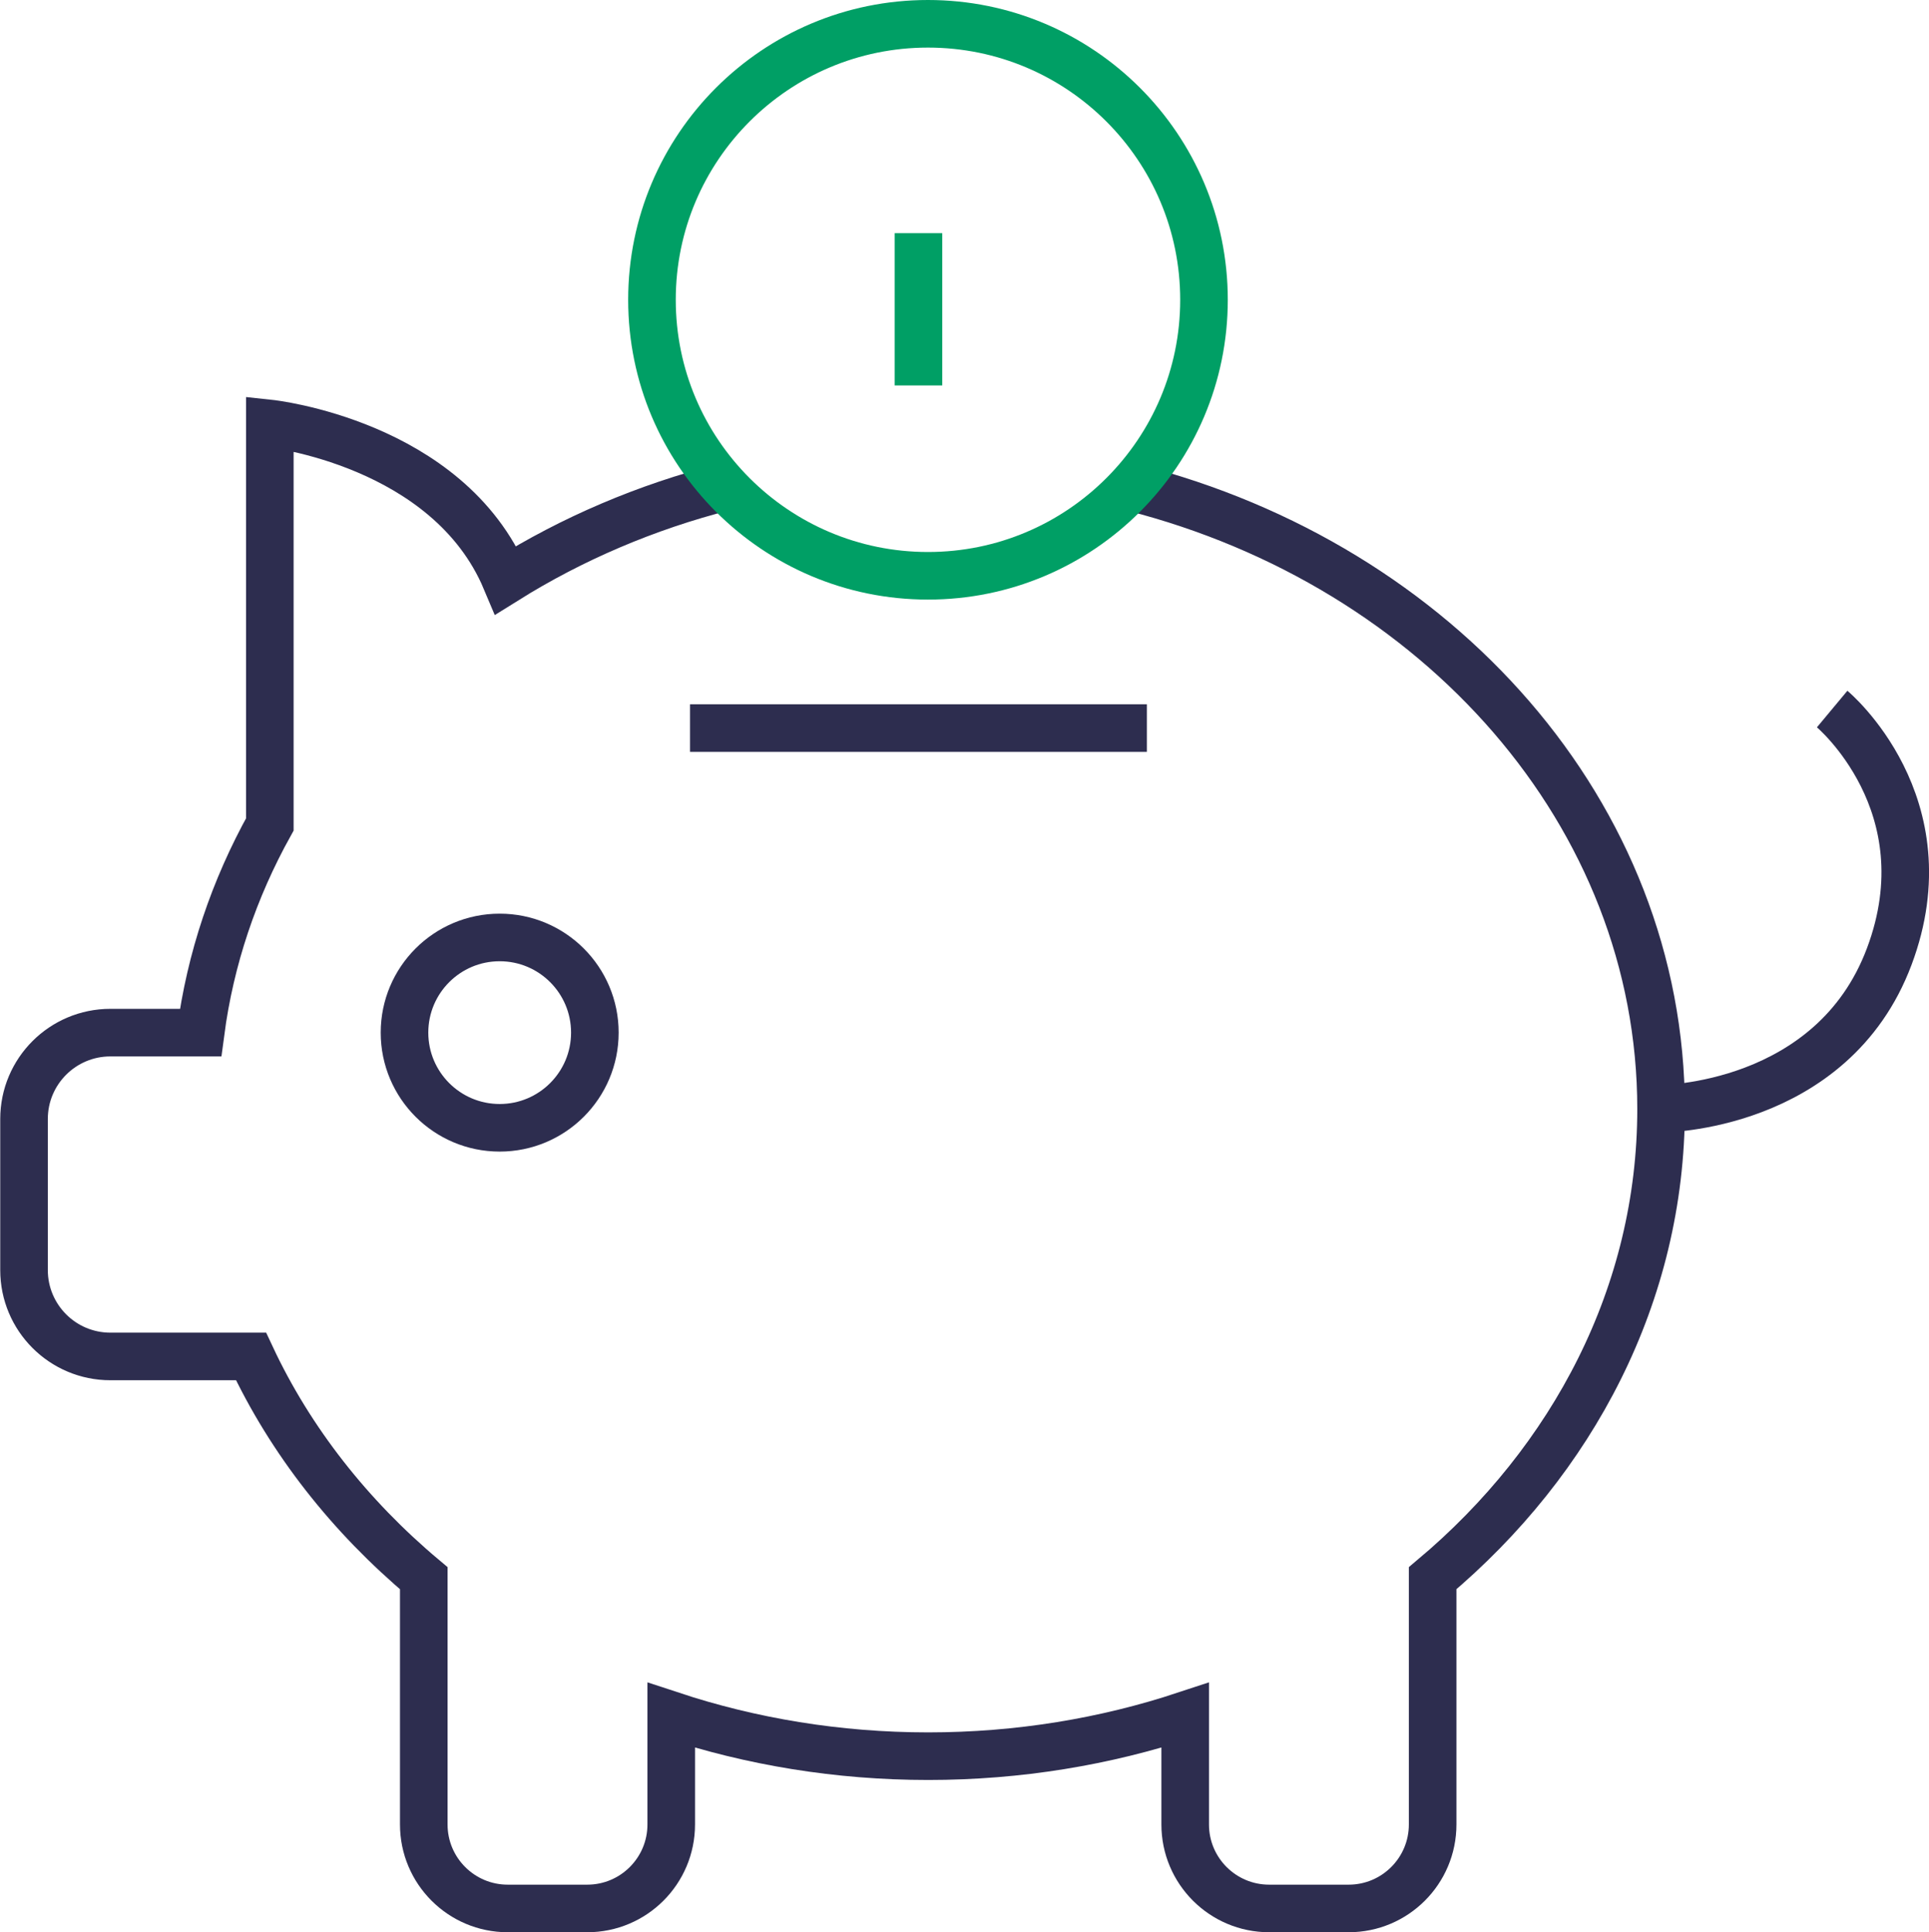
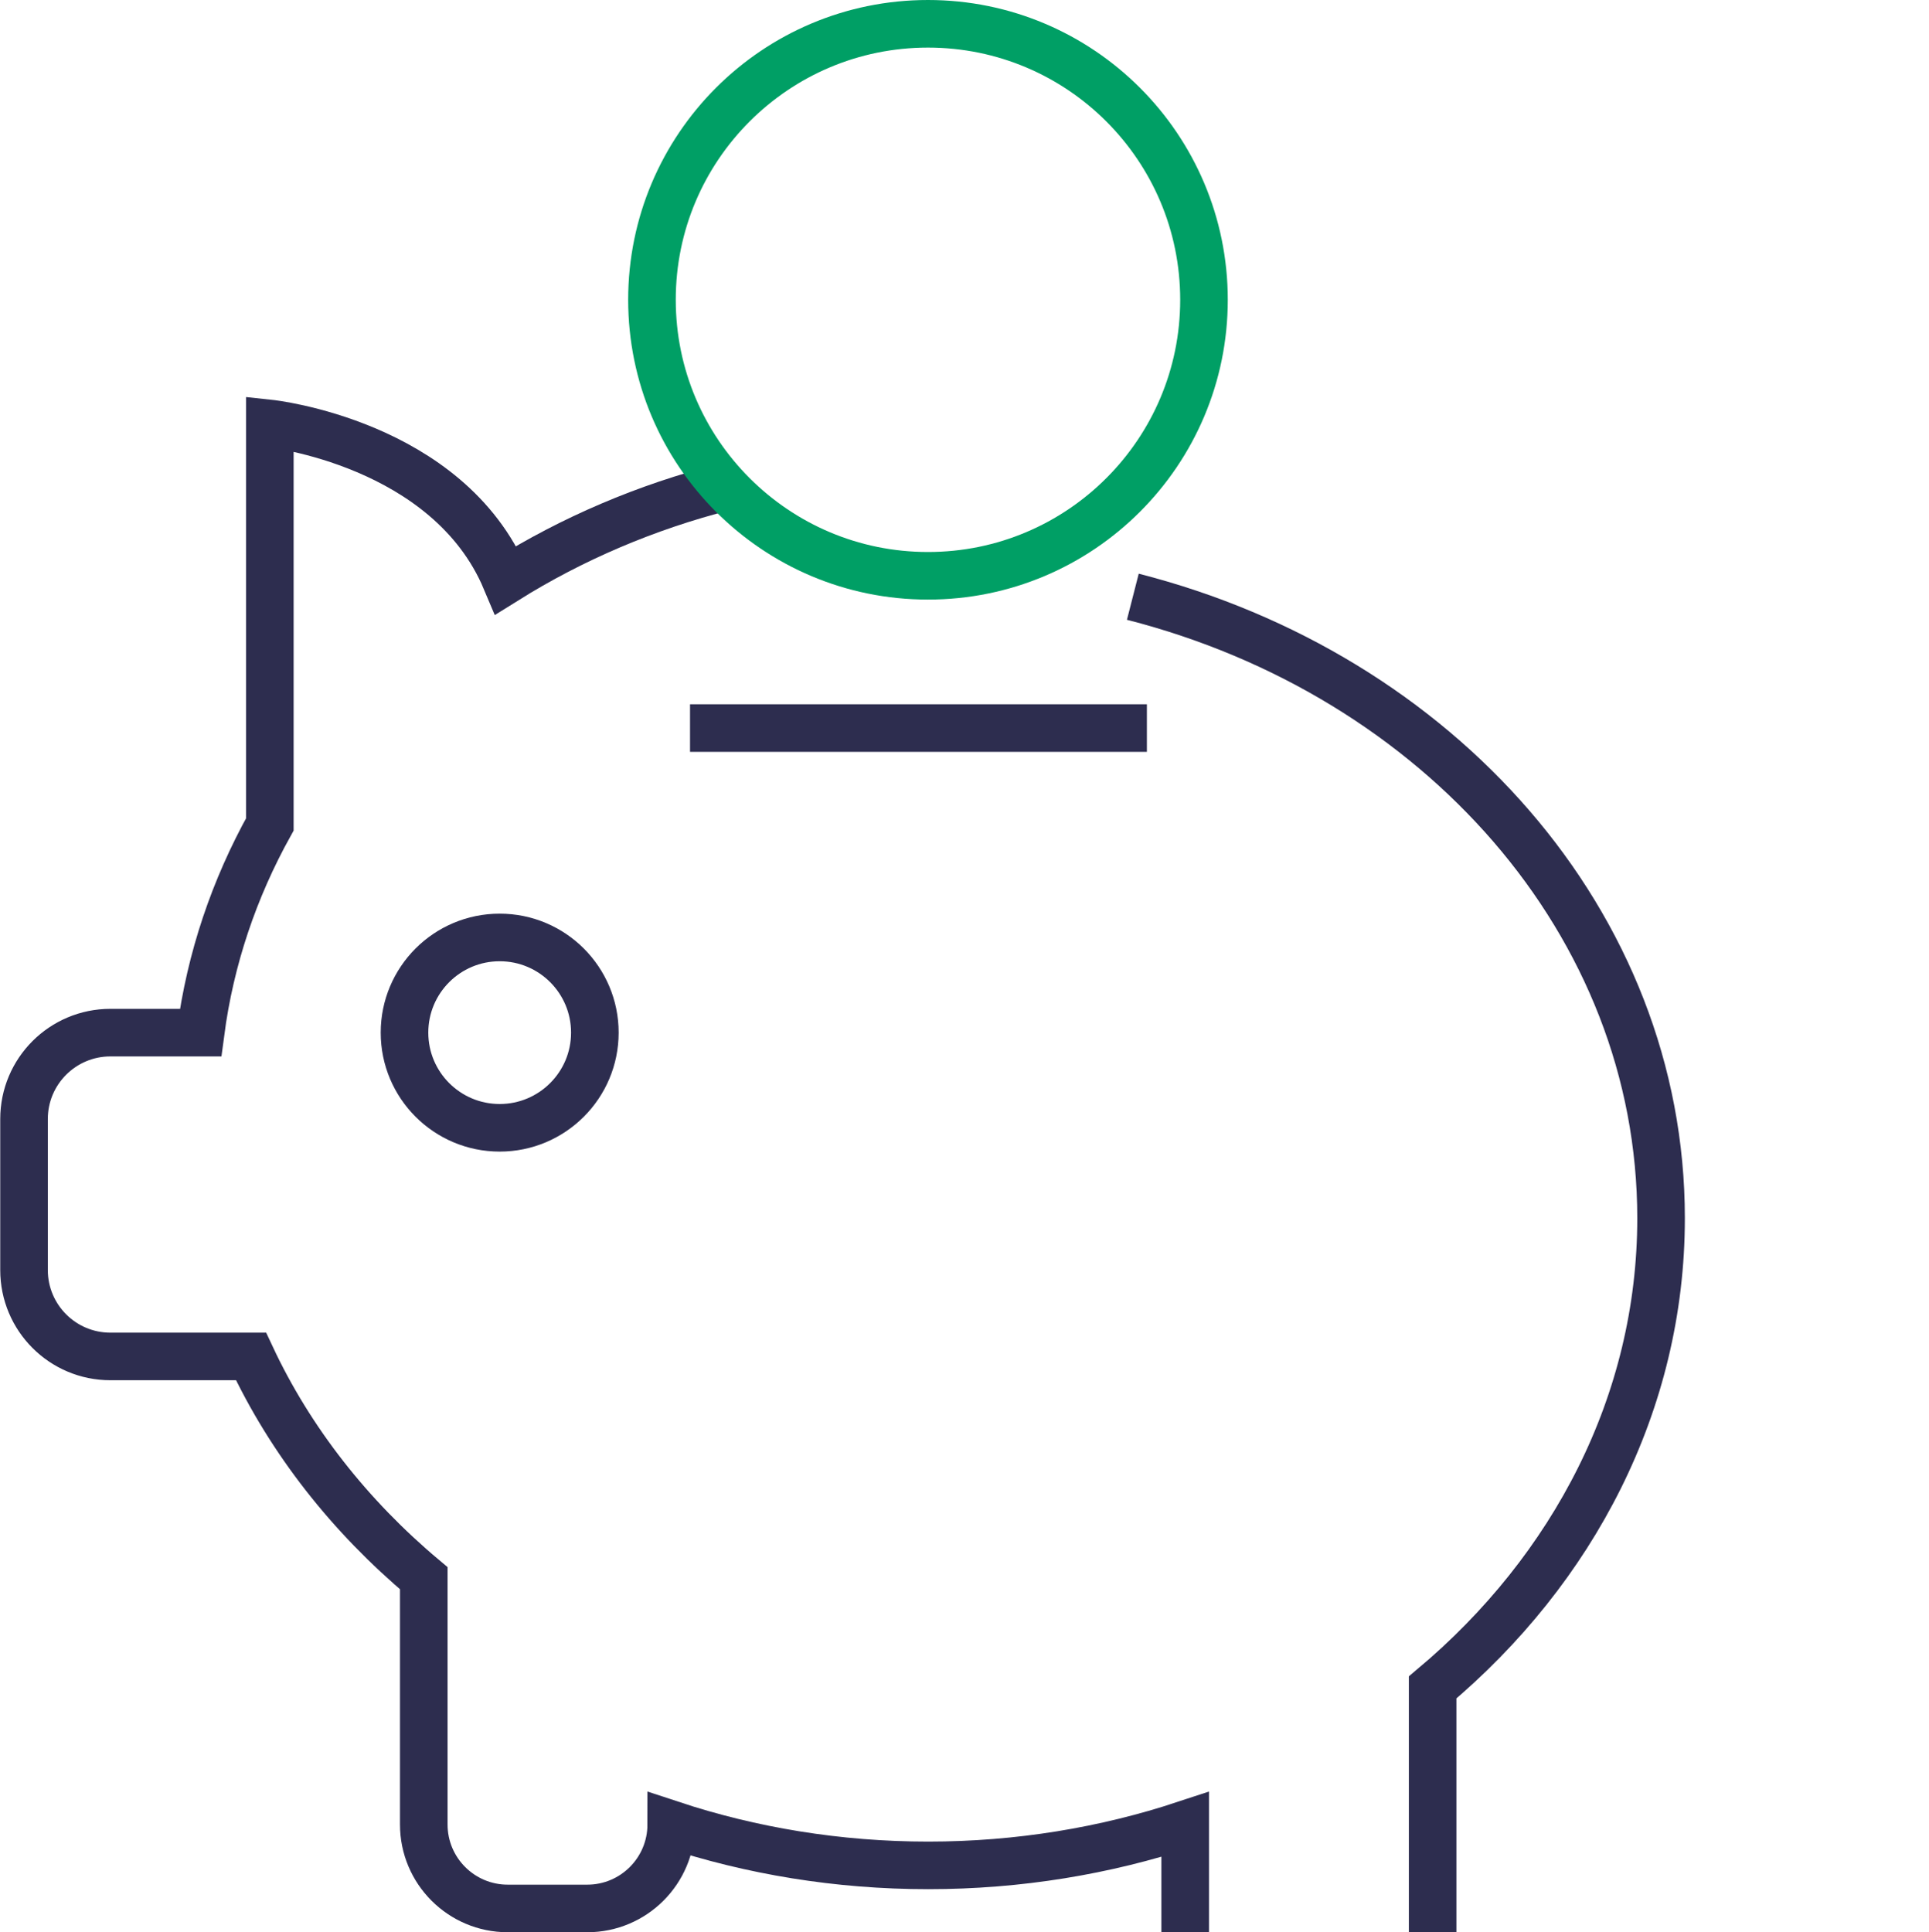
<svg xmlns="http://www.w3.org/2000/svg" id="_Слой_2" viewBox="0 0 81.07 81.2">
  <defs>
    <style>.cls-1{stroke:#2d2d4f;}.cls-1,.cls-2{fill:none;stroke-miterlimit:10;stroke-width:2px;}.cls-2{stroke:#009f65;}</style>
  </defs>
  <g id="Layer_1">
    <g>
      <line class="cls-1" x1="29" y1="30.6" x2="48.2" y2="30.6" />
-       <path class="cls-1" d="m30.48,20.46c-3.34.85-6.45,2.19-9.22,3.92-2.43-5.78-9.92-6.58-9.92-6.58v16.85c-1.5,2.7-2.5,5.64-2.91,8.75h-3.79c-2,0-3.63,1.62-3.63,3.63v6.35c0,2,1.62,3.63,3.63,3.63h5.91c1.66,3.55,4.16,6.72,7.26,9.32v10.35c0,1.95,1.58,3.53,3.53,3.53h3.34c1.95,0,3.53-1.58,3.53-3.53v-4.59c3.36,1.11,7,1.72,10.8,1.72s7.44-.61,10.8-1.72v4.59c0,1.95,1.58,3.53,3.53,3.53h3.34c1.95,0,3.53-1.58,3.53-3.53v-10.35c5.91-4.96,9.6-11.96,9.6-19.72,0-12.39-9.37-22.84-22.2-26.12" />
-       <path class="cls-1" d="m69.8,46.6s7.2,0,9.6-6.4c2.4-6.4-2.4-10.4-2.4-10.4" />
+       <path class="cls-1" d="m30.48,20.46c-3.34.85-6.45,2.19-9.22,3.92-2.43-5.78-9.92-6.58-9.92-6.58v16.85c-1.5,2.7-2.5,5.64-2.91,8.75h-3.79c-2,0-3.63,1.62-3.63,3.63v6.35c0,2,1.62,3.63,3.63,3.63h5.91c1.66,3.55,4.16,6.72,7.26,9.32v10.35c0,1.95,1.58,3.53,3.53,3.53h3.34c1.95,0,3.53-1.58,3.53-3.53c3.36,1.11,7,1.72,10.8,1.72s7.44-.61,10.8-1.72v4.59c0,1.95,1.58,3.53,3.53,3.53h3.34c1.95,0,3.53-1.58,3.53-3.53v-10.35c5.91-4.96,9.6-11.96,9.6-19.72,0-12.39-9.37-22.84-22.2-26.12" />
      <g>
        <circle class="cls-2" cx="39" cy="12.6" r="11.6" />
-         <line class="cls-2" x1="38.6" y1="9.8" x2="38.6" y2="16.2" />
      </g>
      <circle class="cls-1" cx="21" cy="43.4" r="4" />
    </g>
  </g>
</svg>